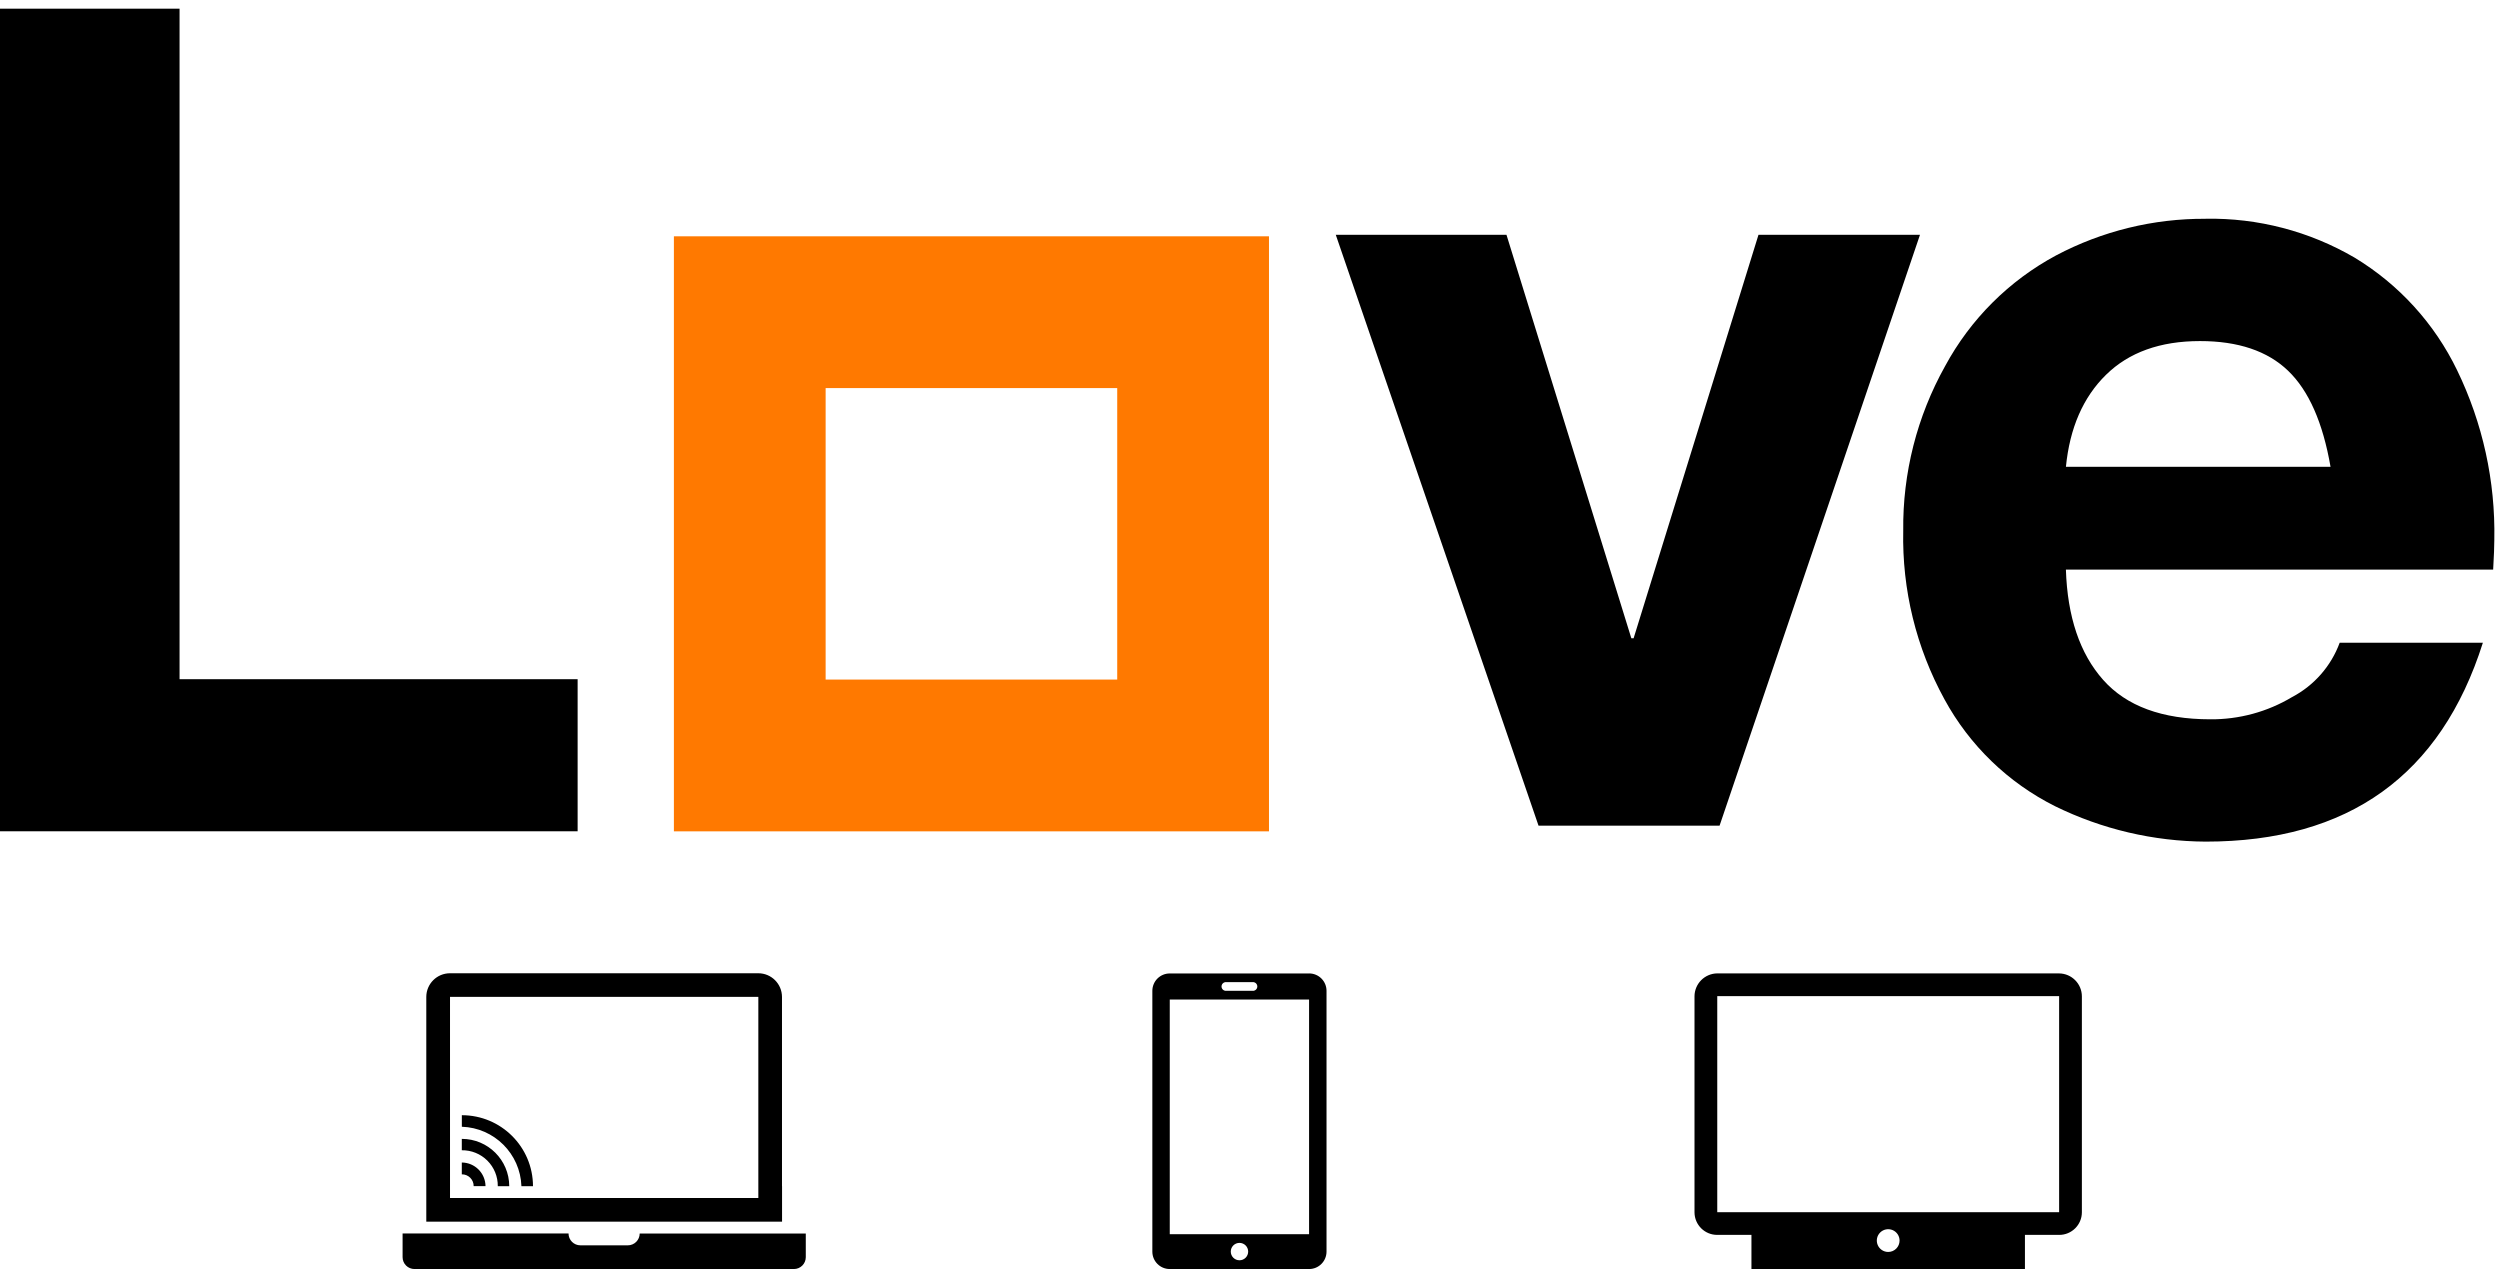
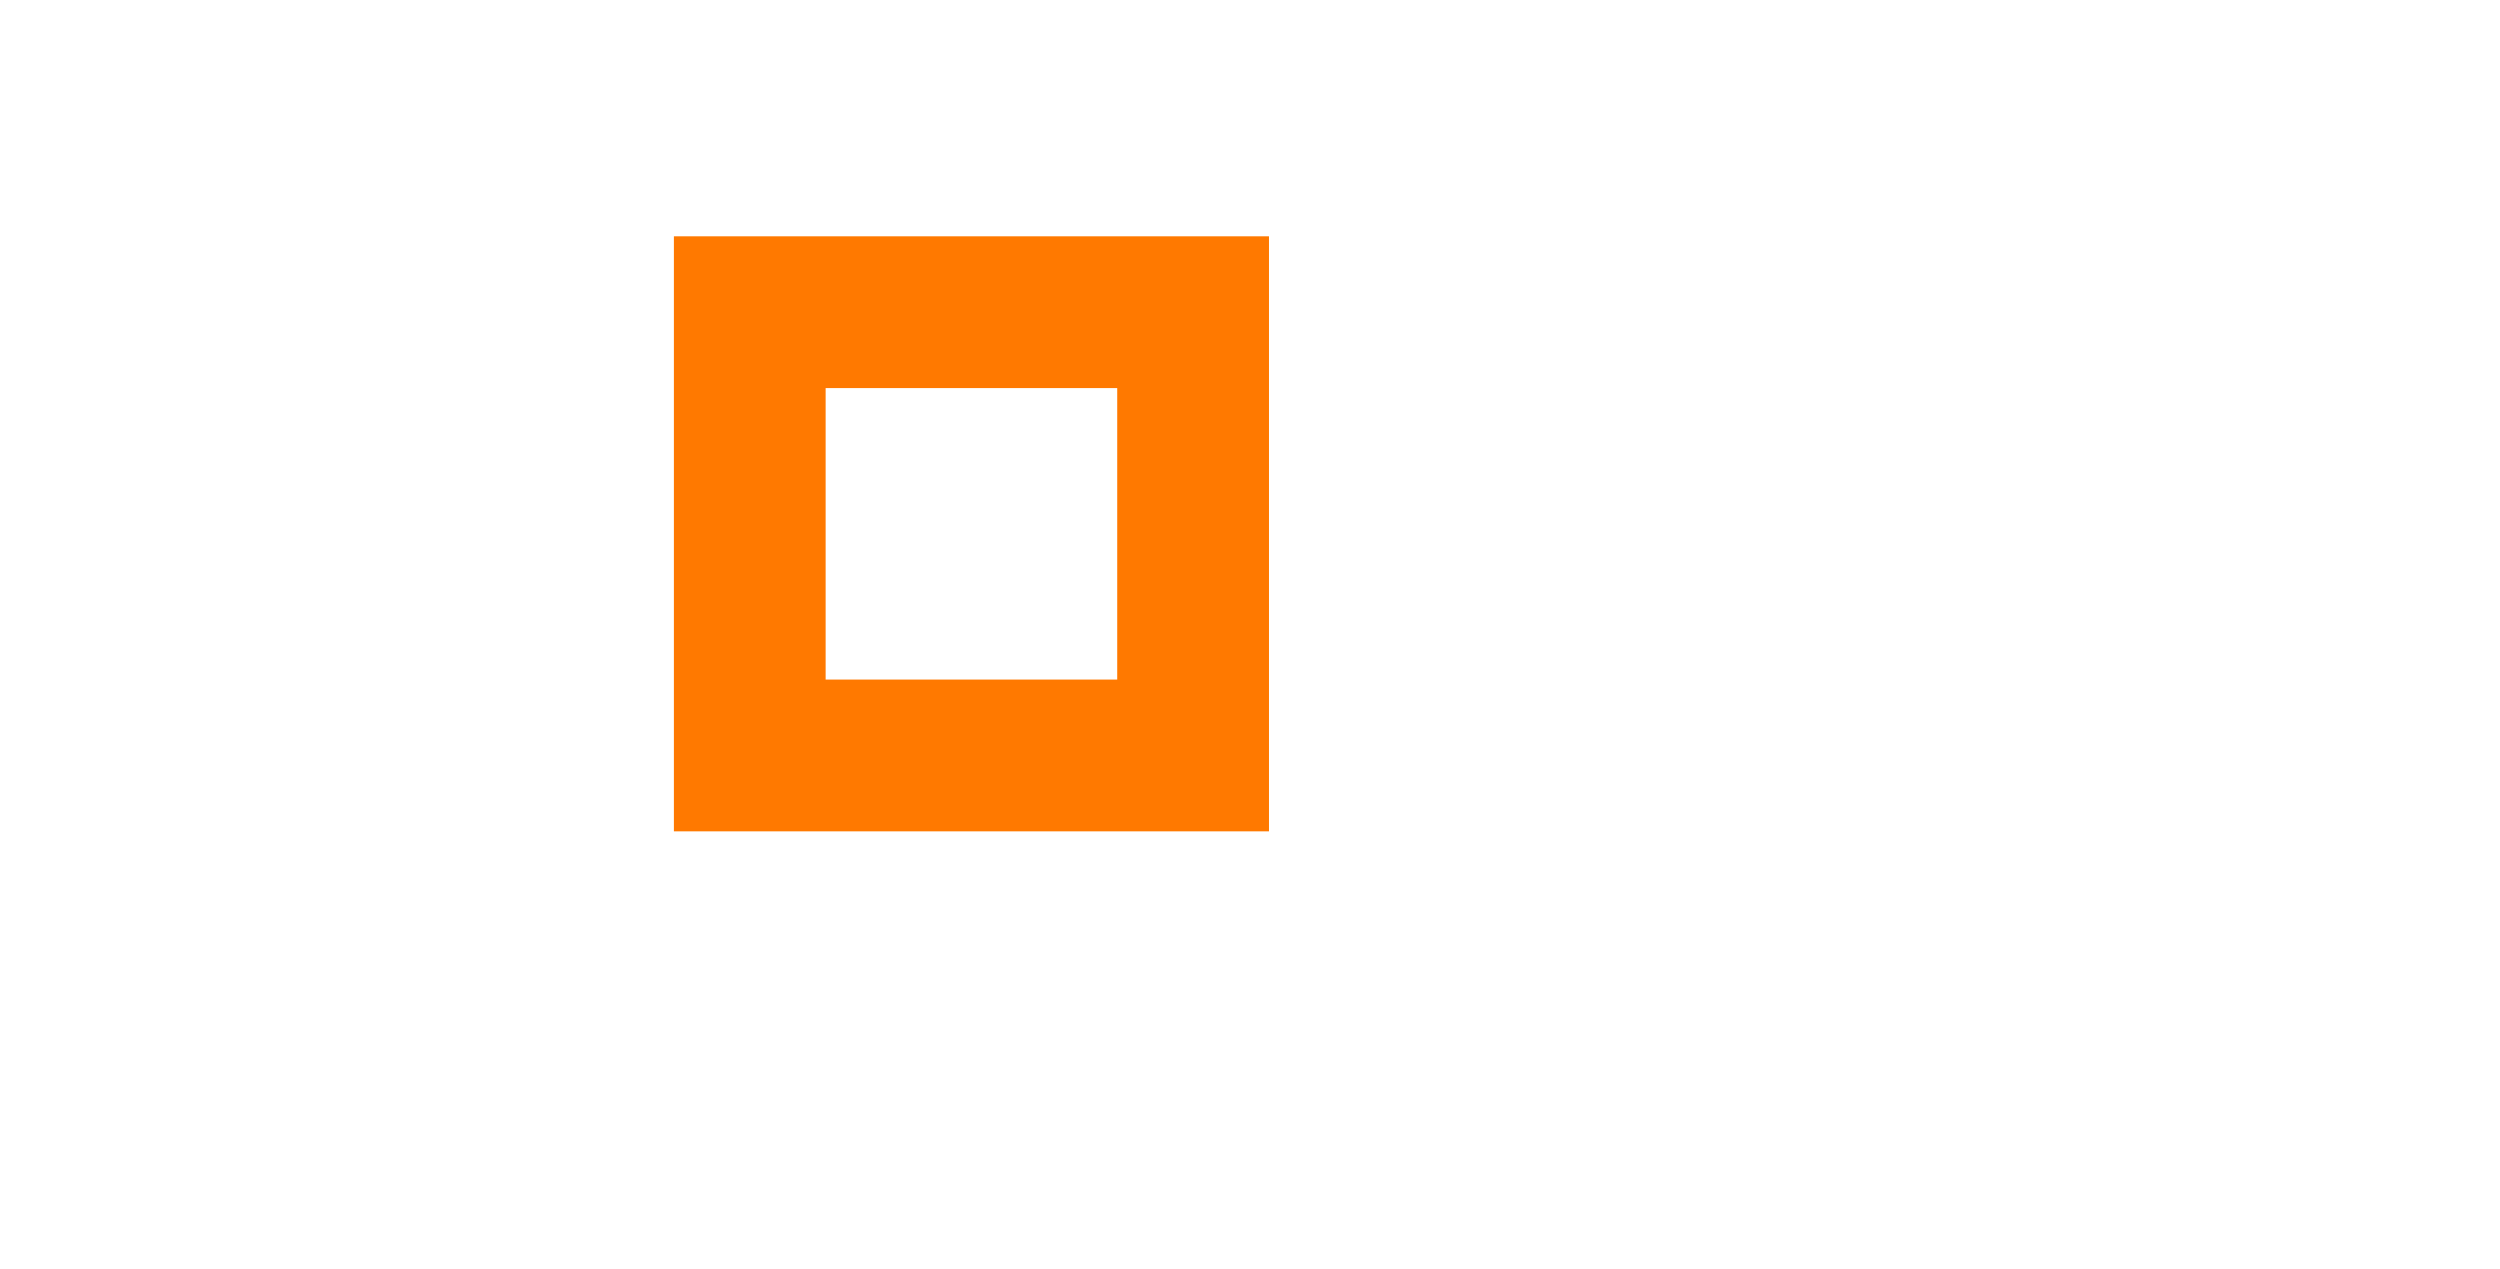
<svg xmlns="http://www.w3.org/2000/svg" width="197px" height="100px" viewBox="0 0 197 100" version="1.1">
  <title>Love_logo_black</title>
  <desc>Created with Sketch.</desc>
  <g id="Page-1" stroke="none" stroke-width="1" fill="none" fill-rule="evenodd">
    <g id="OSK-internet-migracia" transform="translate(-950, -1605)">
      <g id="Love_logo_black" transform="translate(950, 1605)">
-         <path d="M173.805,17.237 C177.923,17.164 181.982,18.223 185.539,20.299 C189.035,22.412 191.841,25.495 193.619,29.172 C195.639,33.335 196.644,37.917 196.552,42.543 C196.552,43.024 196.522,43.805 196.461,44.884 L162.793,44.884 C162.913,48.608 163.891,51.505 165.728,53.574 C167.564,55.643 170.377,56.679 174.167,56.681 C176.439,56.701 178.672,56.094 180.621,54.926 C182.355,54.013 183.69,52.489 184.366,50.65 L195.65,50.65 C192.339,61.097 185.058,66.321 173.805,66.32 C169.688,66.297 165.63,65.343 161.935,63.528 C158.24,61.677 155.201,58.738 153.225,55.108 C150.995,51.042 149.874,46.46 149.975,41.823 C149.923,37.288 151.058,32.818 153.269,28.858 C155.27,25.151 158.315,22.113 162.028,20.122 C165.656,18.204 169.703,17.215 173.807,17.241 M183.646,36.783 C183.043,33.302 181.93,30.78 180.306,29.219 C178.682,27.657 176.366,26.876 173.356,26.877 C170.225,26.877 167.758,27.763 165.954,29.534 C164.15,31.305 163.097,33.721 162.795,36.783 L183.646,36.783 L183.646,36.783 Z M118.71,18.501 L128.549,50.294 L128.729,50.294 L138.569,18.501 L151.295,18.501 L135.502,65.062 L121.236,65.062 L105.259,18.501 L118.708,18.501 L118.71,18.501 Z M103.16,76.708 L92.176,76.708 C91.812,76.708 91.464,76.852 91.206,77.109 C90.949,77.366 90.805,77.715 90.805,78.079 L90.805,98.63 C90.806,99.387 91.419,100 92.176,100 L103.158,100 C103.915,100 104.529,99.386 104.53,98.628 L104.53,78.077 C104.53,77.713 104.385,77.364 104.128,77.107 C103.871,76.85 103.522,76.706 103.158,76.706 M96.638,77.391 L98.695,77.391 C98.827,77.377 98.955,77.439 99.025,77.551 C99.095,77.663 99.095,77.805 99.025,77.917 C98.955,78.029 98.827,78.091 98.695,78.077 L96.638,78.077 C96.506,78.091 96.378,78.029 96.308,77.917 C96.238,77.805 96.238,77.663 96.308,77.551 C96.378,77.439 96.506,77.377 96.638,77.391 M97.666,99.31 C97.288,99.308 96.983,99 96.985,98.622 C96.986,98.244 97.294,97.939 97.672,97.939 C98.05,97.94 98.356,98.247 98.356,98.625 C98.356,98.807 98.283,98.983 98.154,99.111 C98.024,99.24 97.849,99.312 97.666,99.31 M103.155,97.255 L92.177,97.255 L92.177,78.762 L103.155,78.762 L103.155,97.258 L103.155,97.255 Z M162.259,76.703 L135.32,76.703 C134.328,76.715 133.529,77.521 133.527,78.513 L133.527,95.535 C133.533,96.52 134.335,97.314 135.32,97.309 L138.014,97.309 L138.014,100 L159.565,100 L159.565,97.31 L162.259,97.31 C163.243,97.315 164.046,96.521 164.052,95.537 L164.052,78.514 C164.05,77.522 163.251,76.716 162.259,76.705 M148.79,98.654 C148.427,98.654 148.1,98.435 147.961,98.1 C147.823,97.765 147.899,97.38 148.156,97.123 C148.412,96.867 148.798,96.79 149.133,96.929 C149.468,97.068 149.686,97.395 149.686,97.757 C149.686,98.252 149.285,98.654 148.79,98.654 M162.259,95.519 L135.32,95.519 L135.32,78.497 L162.259,78.497 L162.259,95.517 L162.259,95.519 Z M41.09,93.472 L42,93.472 C41.995,90.379 39.486,87.876 36.393,87.878 L36.393,88.788 C38.947,88.87 41,90.918 41.088,93.472 M39.226,93.472 L40.129,93.472 C40.123,91.411 38.451,89.743 36.39,89.743 L36.39,90.64 C37.144,90.63 37.87,90.924 38.404,91.457 C38.937,91.989 39.234,92.714 39.226,93.468 M37.325,93.468 L38.259,93.468 C38.247,92.441 37.416,91.613 36.39,91.606 L36.39,92.538 C36.639,92.534 36.878,92.631 37.054,92.807 C37.23,92.982 37.328,93.221 37.325,93.47 M50.408,97.199 C50.407,97.447 50.308,97.684 50.133,97.859 C49.958,98.034 49.72,98.132 49.472,98.132 L45.734,98.132 C45.219,98.132 44.801,97.715 44.8,97.199 L31.724,97.199 L31.724,99.065 C31.724,99.313 31.822,99.551 31.998,99.726 C32.173,99.901 32.411,100 32.659,100 L62.561,100 C63.076,100 63.494,99.583 63.496,99.068 L63.496,97.202 L50.414,97.202 L50.408,97.199 Z M61.621,93.47 L61.621,93.47 C61.621,93.458 61.621,93.445 61.621,93.433 L61.621,78.555 C61.618,77.525 60.782,76.692 59.752,76.693 L35.461,76.693 C34.431,76.692 33.595,77.525 33.592,78.555 L33.592,93.435 C33.592,93.447 33.592,93.46 33.592,93.472 L33.592,93.472 L33.592,96.269 L61.626,96.269 L61.626,93.472 L61.621,93.47 Z M59.752,94.402 L35.461,94.402 L35.461,78.554 L59.757,78.554 L59.757,94.402 L59.752,94.402 Z" id="Shape" fill="#000000" fill-rule="nonzero" />
-         <polygon id="Path" fill="#000000" fill-rule="nonzero" points="14.149 0.684 14.149 53.521 45.517 53.521 45.517 65.505 0 65.505 0 0.684 14.152 0.684" />
        <path d="M53.103,65.51 L99.996,65.51 L99.996,18.621 L53.103,18.621 L53.103,65.51 Z M88.038,53.55 L65.06,53.55 L65.06,30.581 L88.037,30.581 L88.037,53.55 L88.038,53.55 Z" id="Shape" fill="#FF7900" />
      </g>
    </g>
  </g>
</svg>